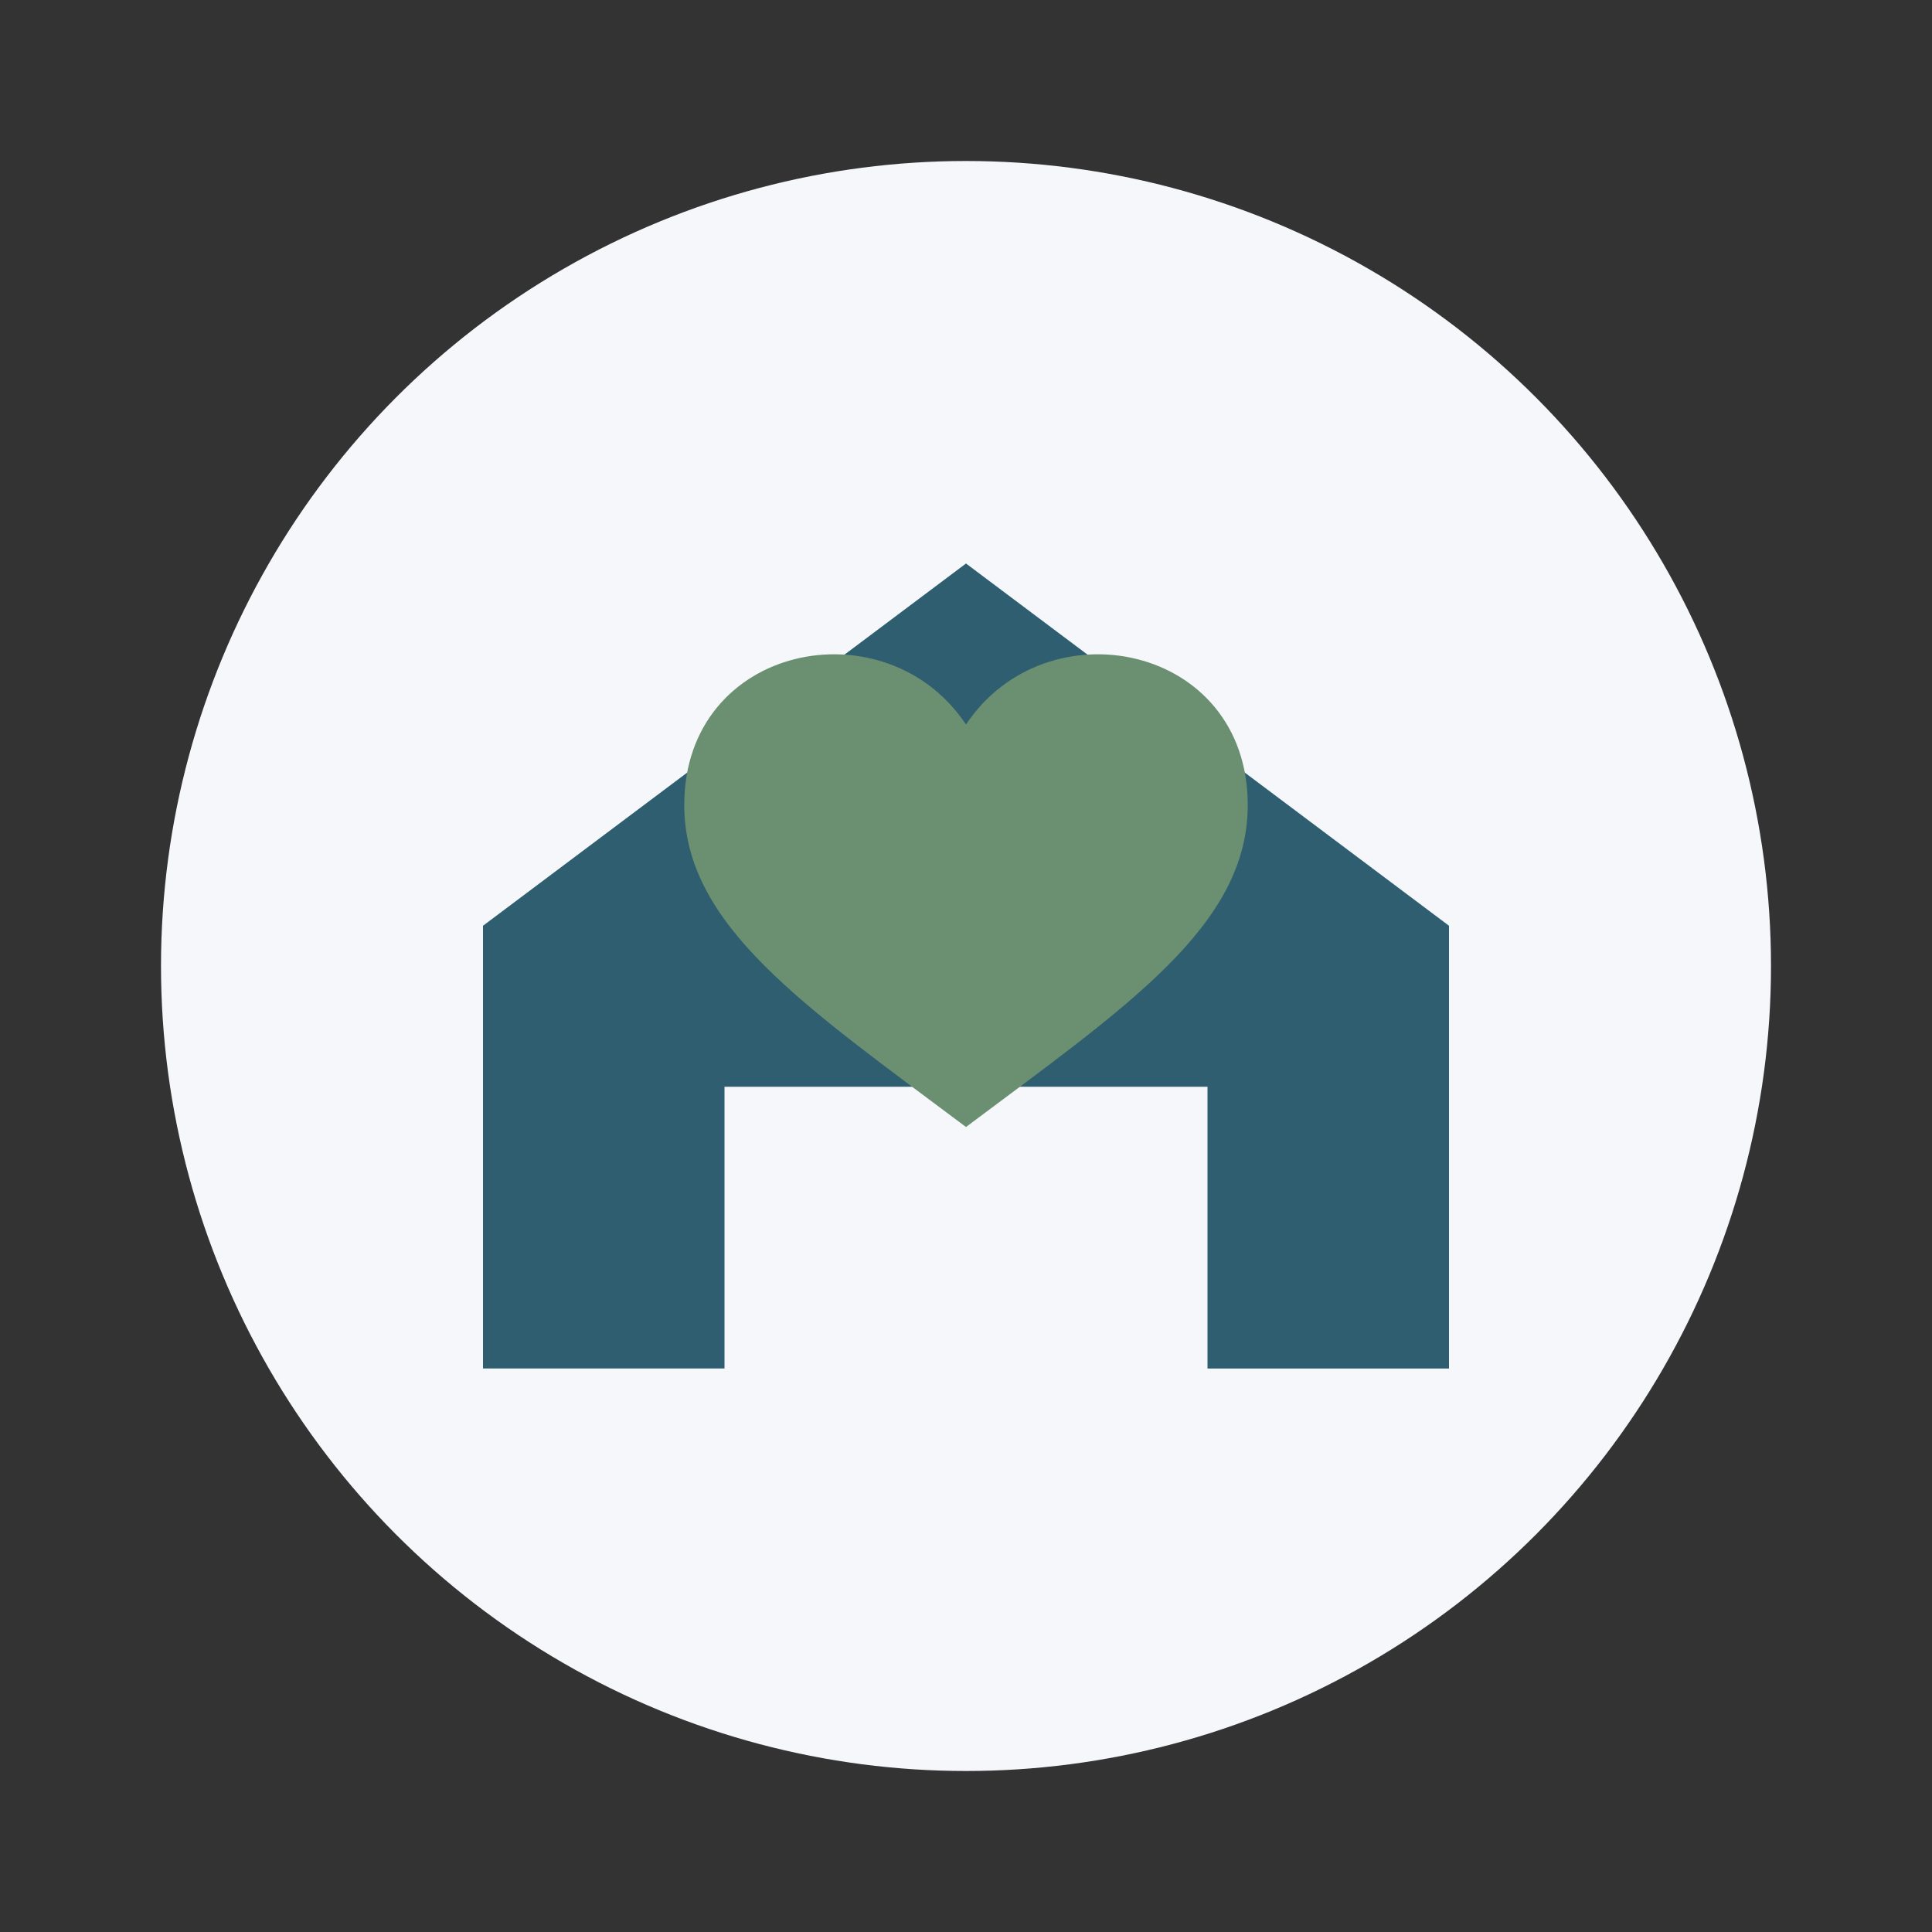
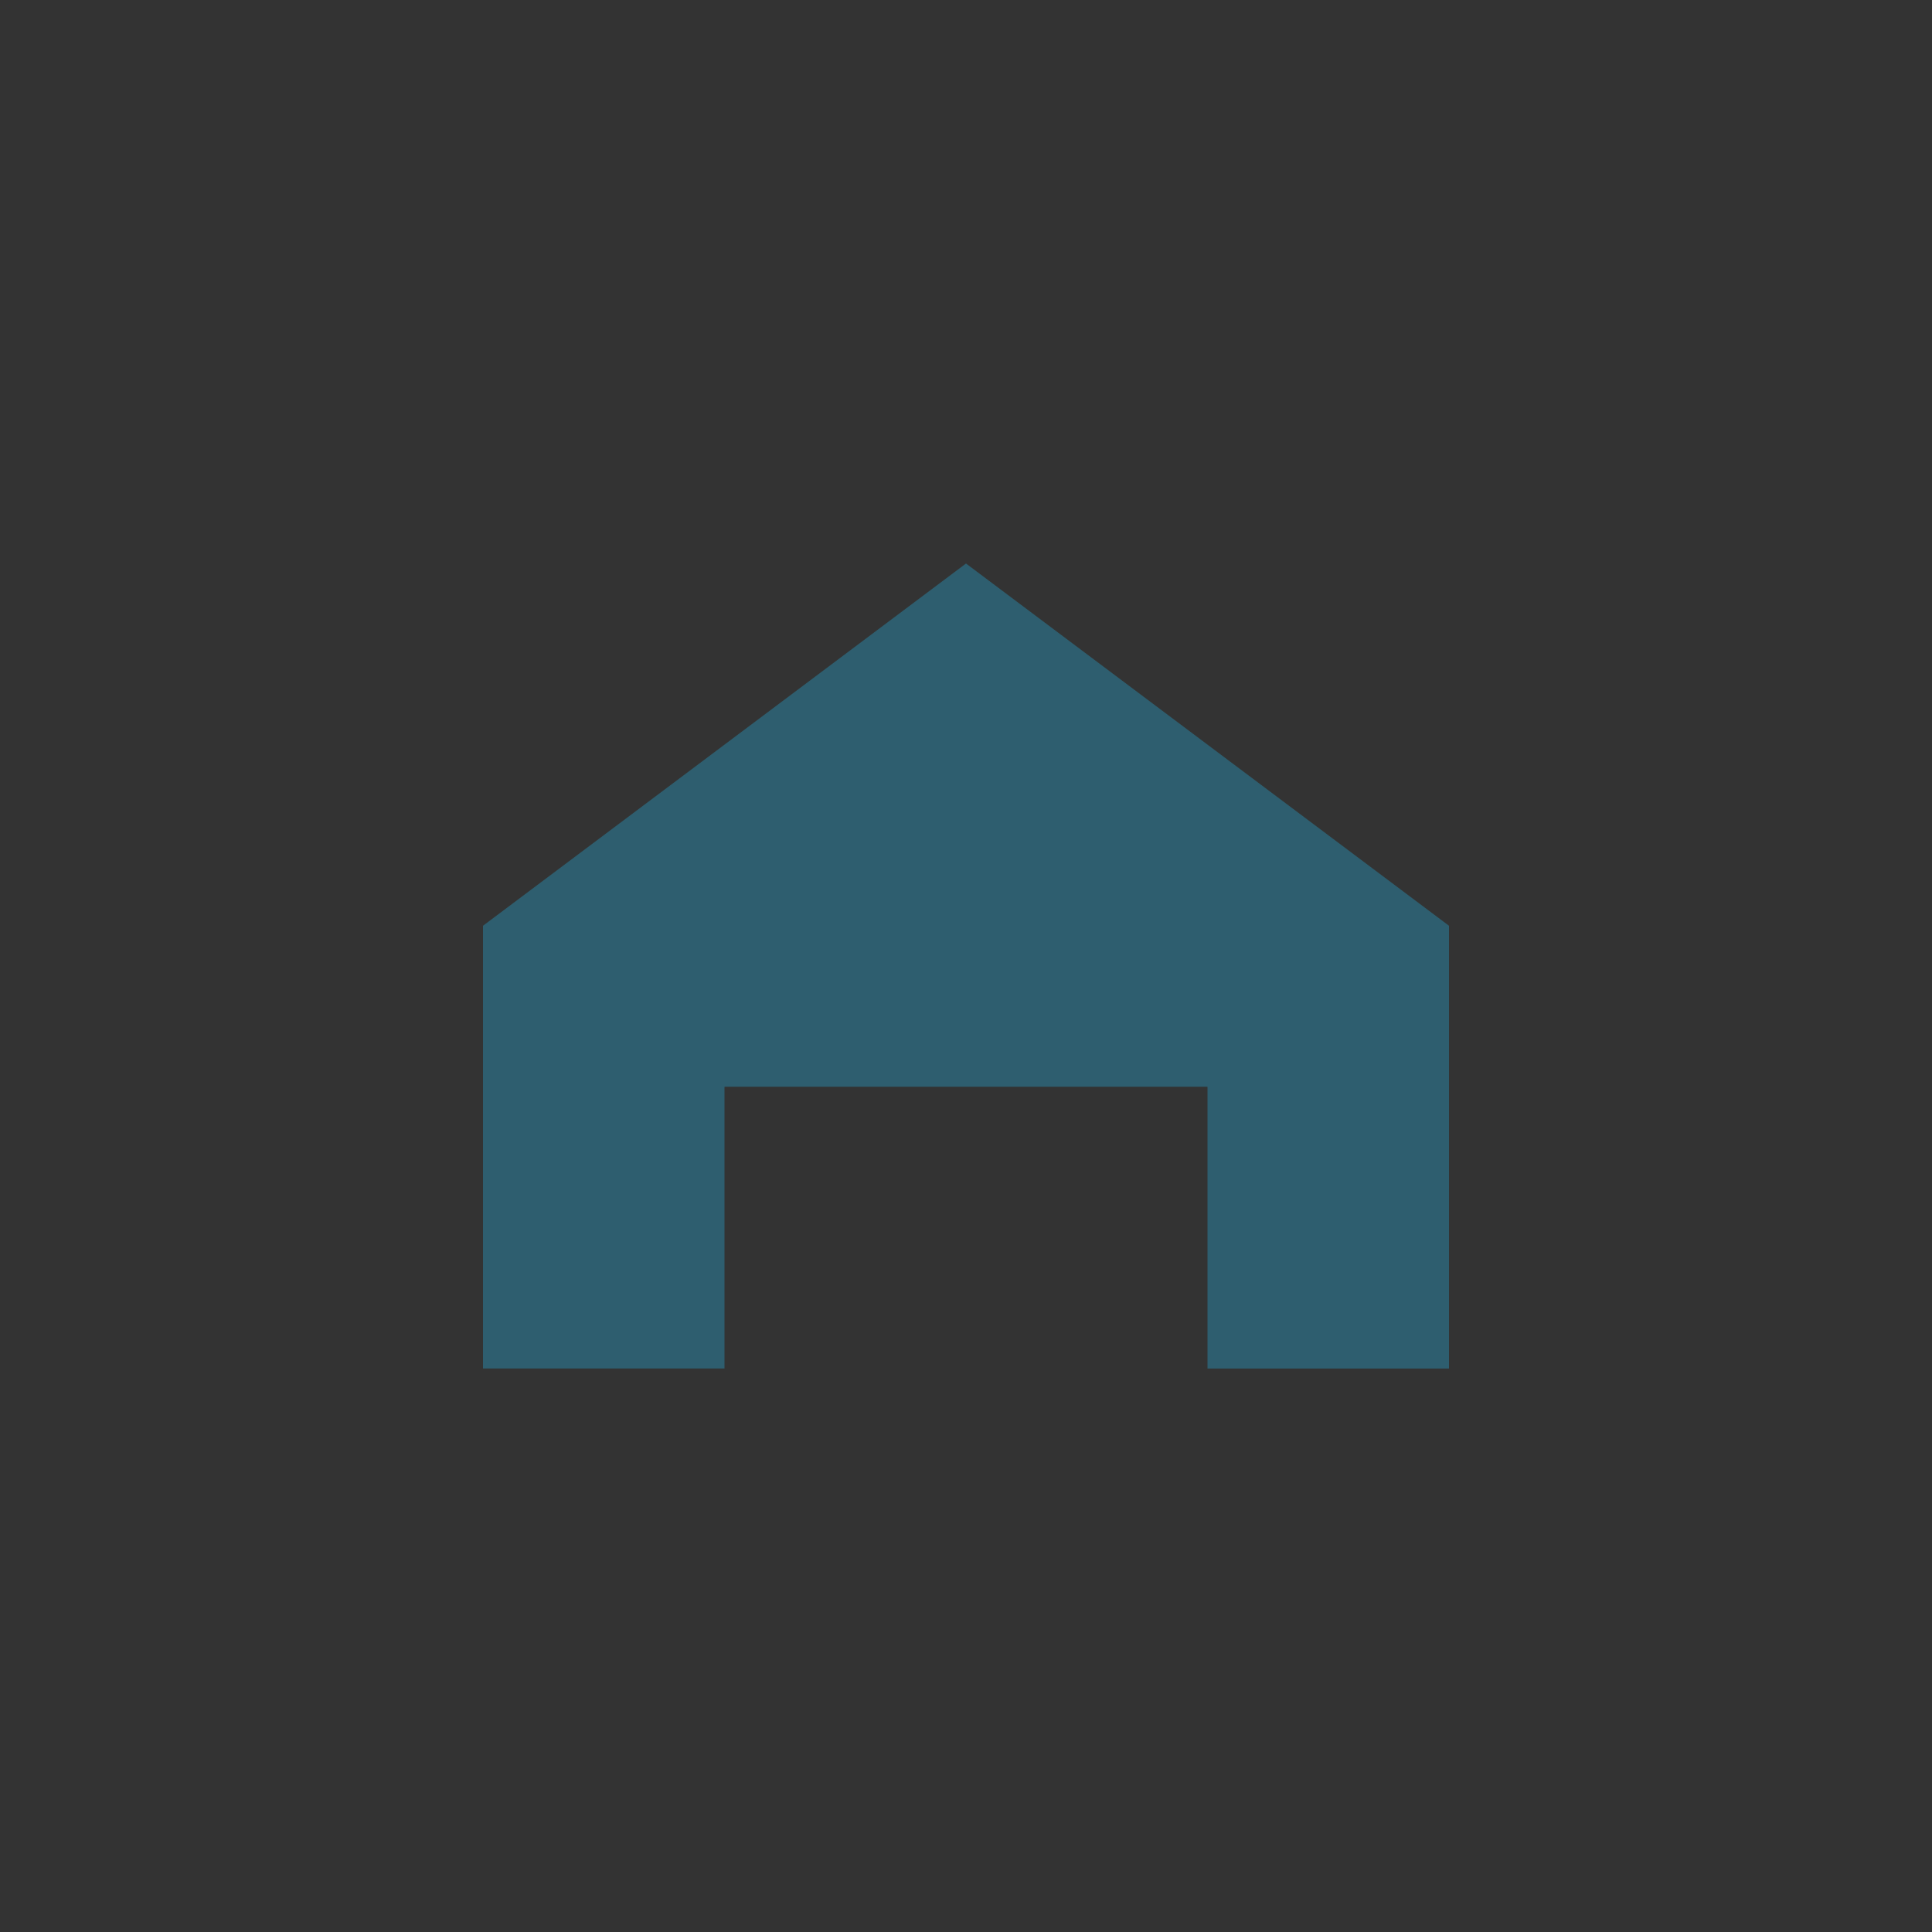
<svg xmlns="http://www.w3.org/2000/svg" width="48" height="48" viewBox="0 0 48 48">
  <rect x="0" y="0" width="48" height="48" fill="#333333" stroke="none" />
-   <circle cx="24" cy="24" r="20" fill="#F5F7FA" />
  <path d="M12 23l12-9 12 9v11h-6v-7H18v7h-6z" fill="#2E5E6F" />
-   <path d="M24 18c2-3 7-2 7 2 0 3-3 5-7 8-4-3-7-5-7-8 0-4 5-5 7-2z" fill="#6B8F71" />
+   <path d="M24 18z" fill="#6B8F71" />
</svg>